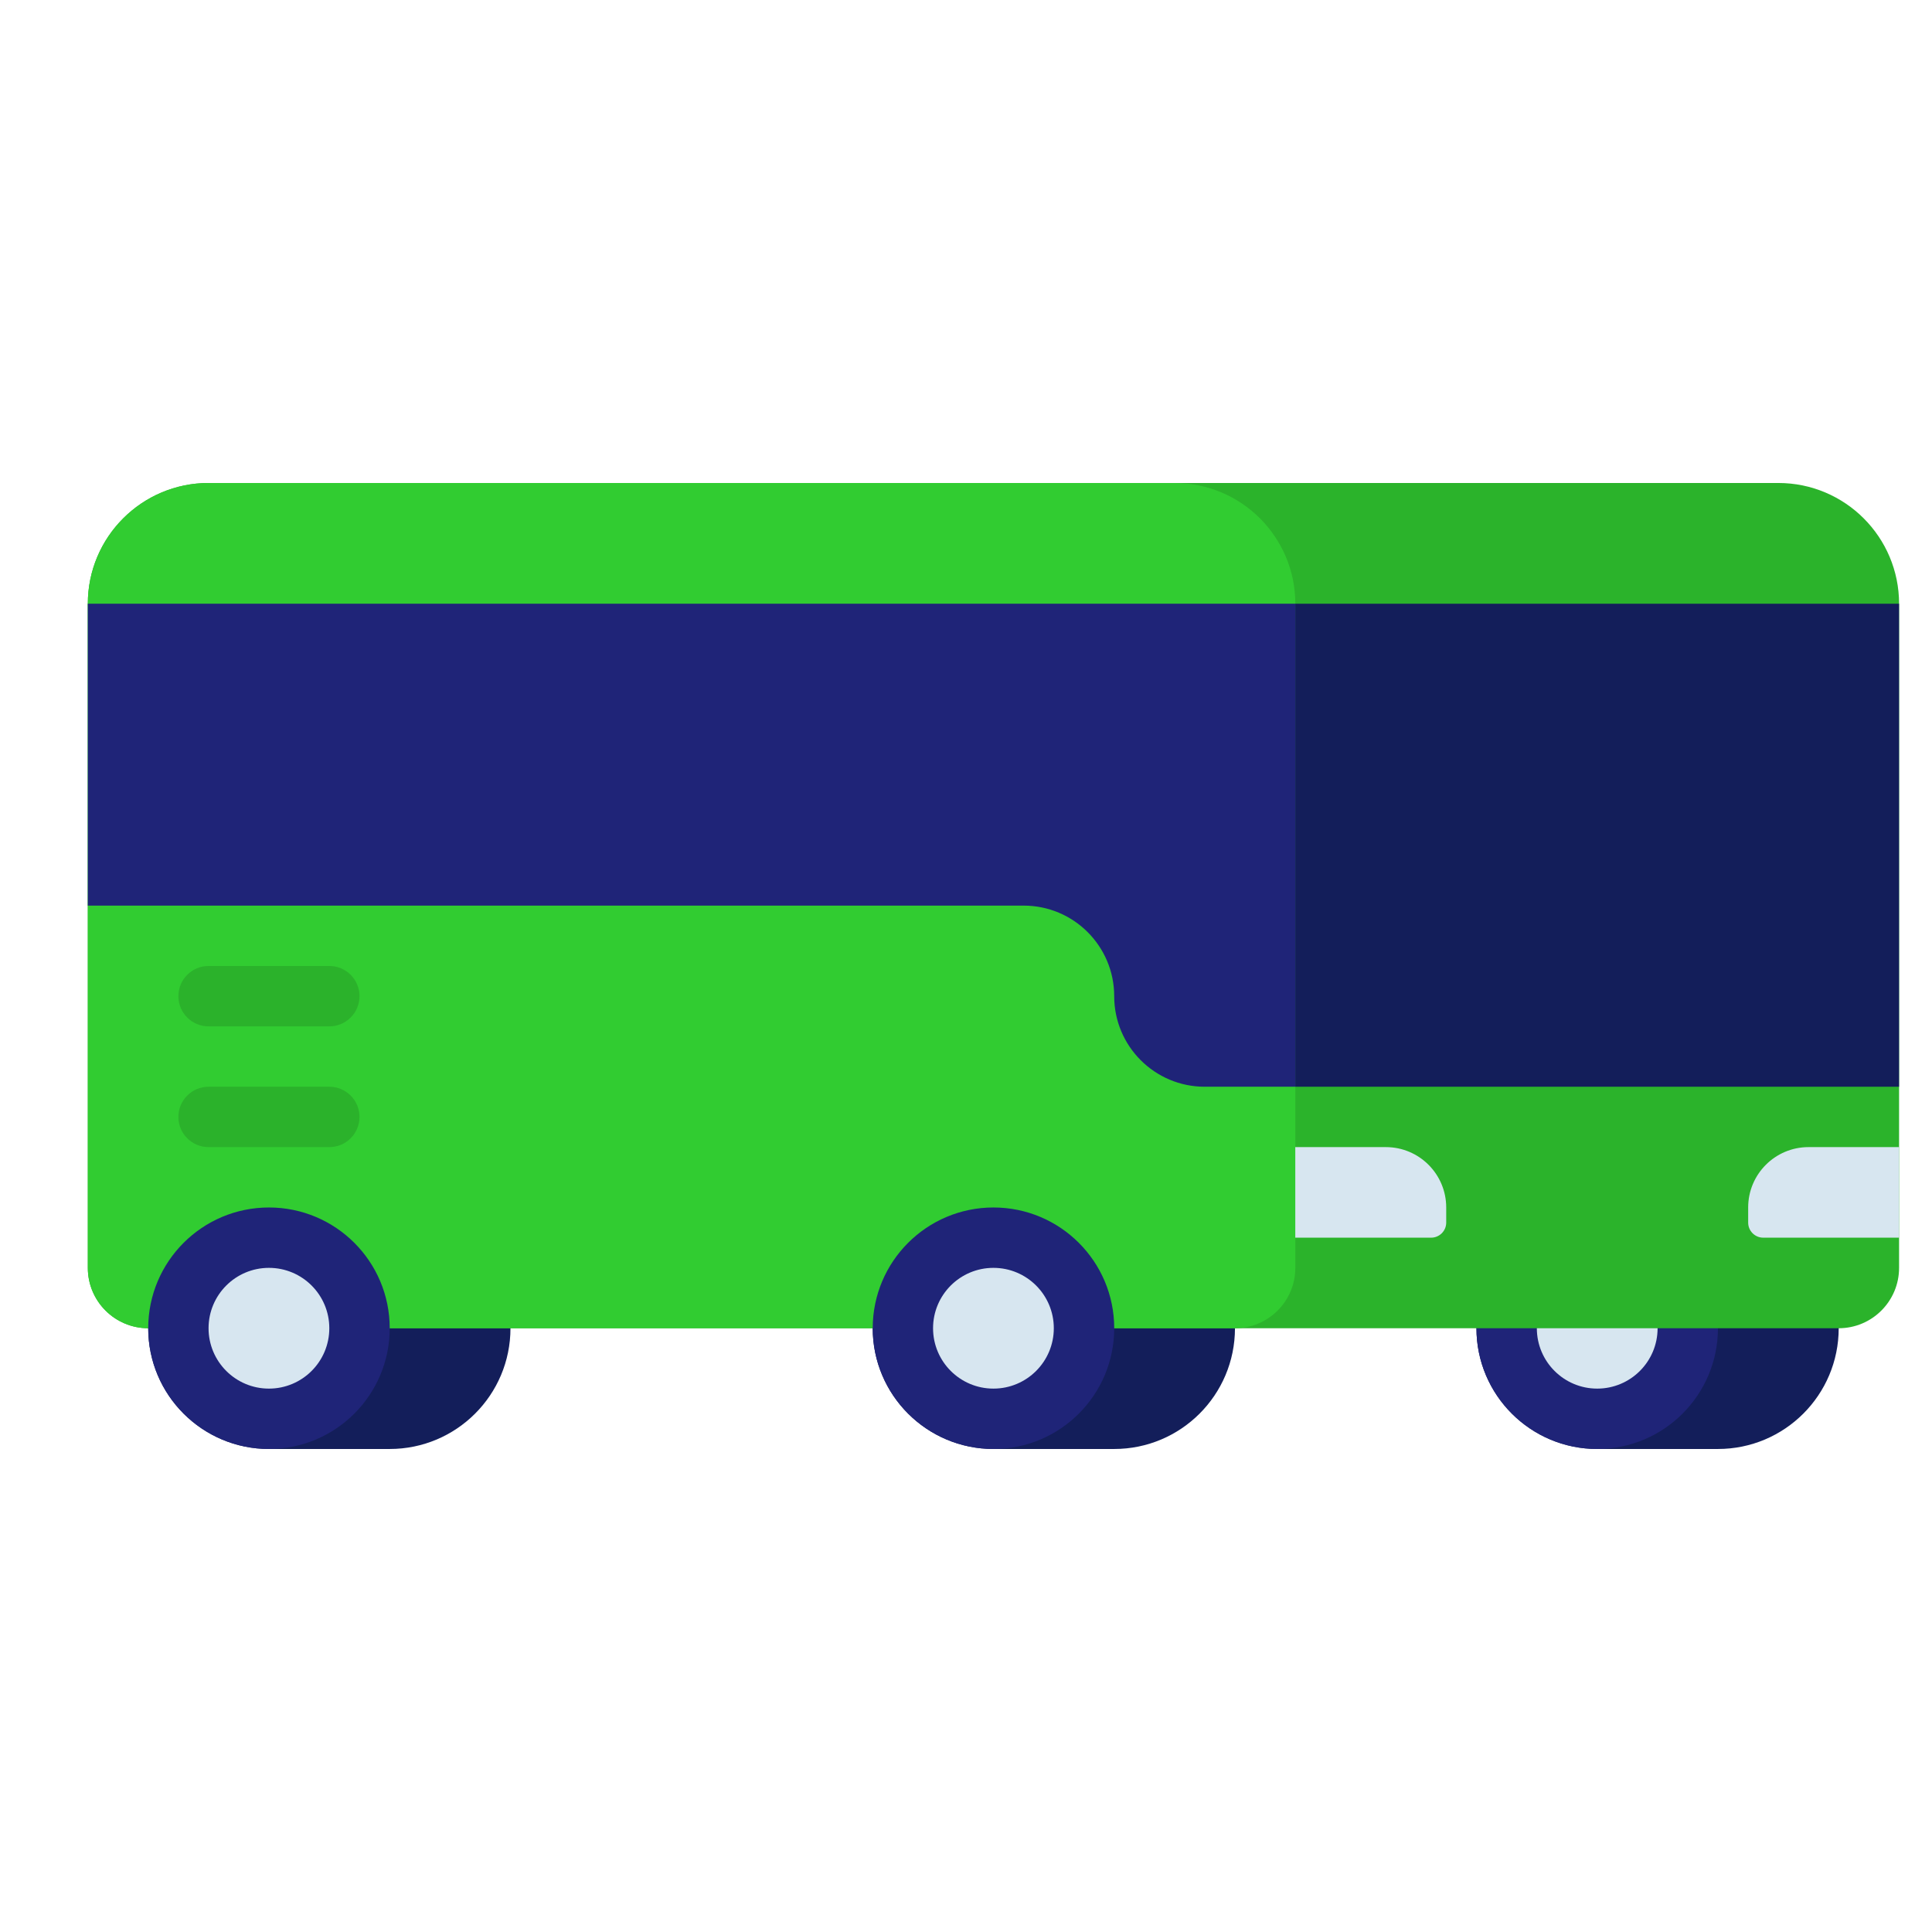
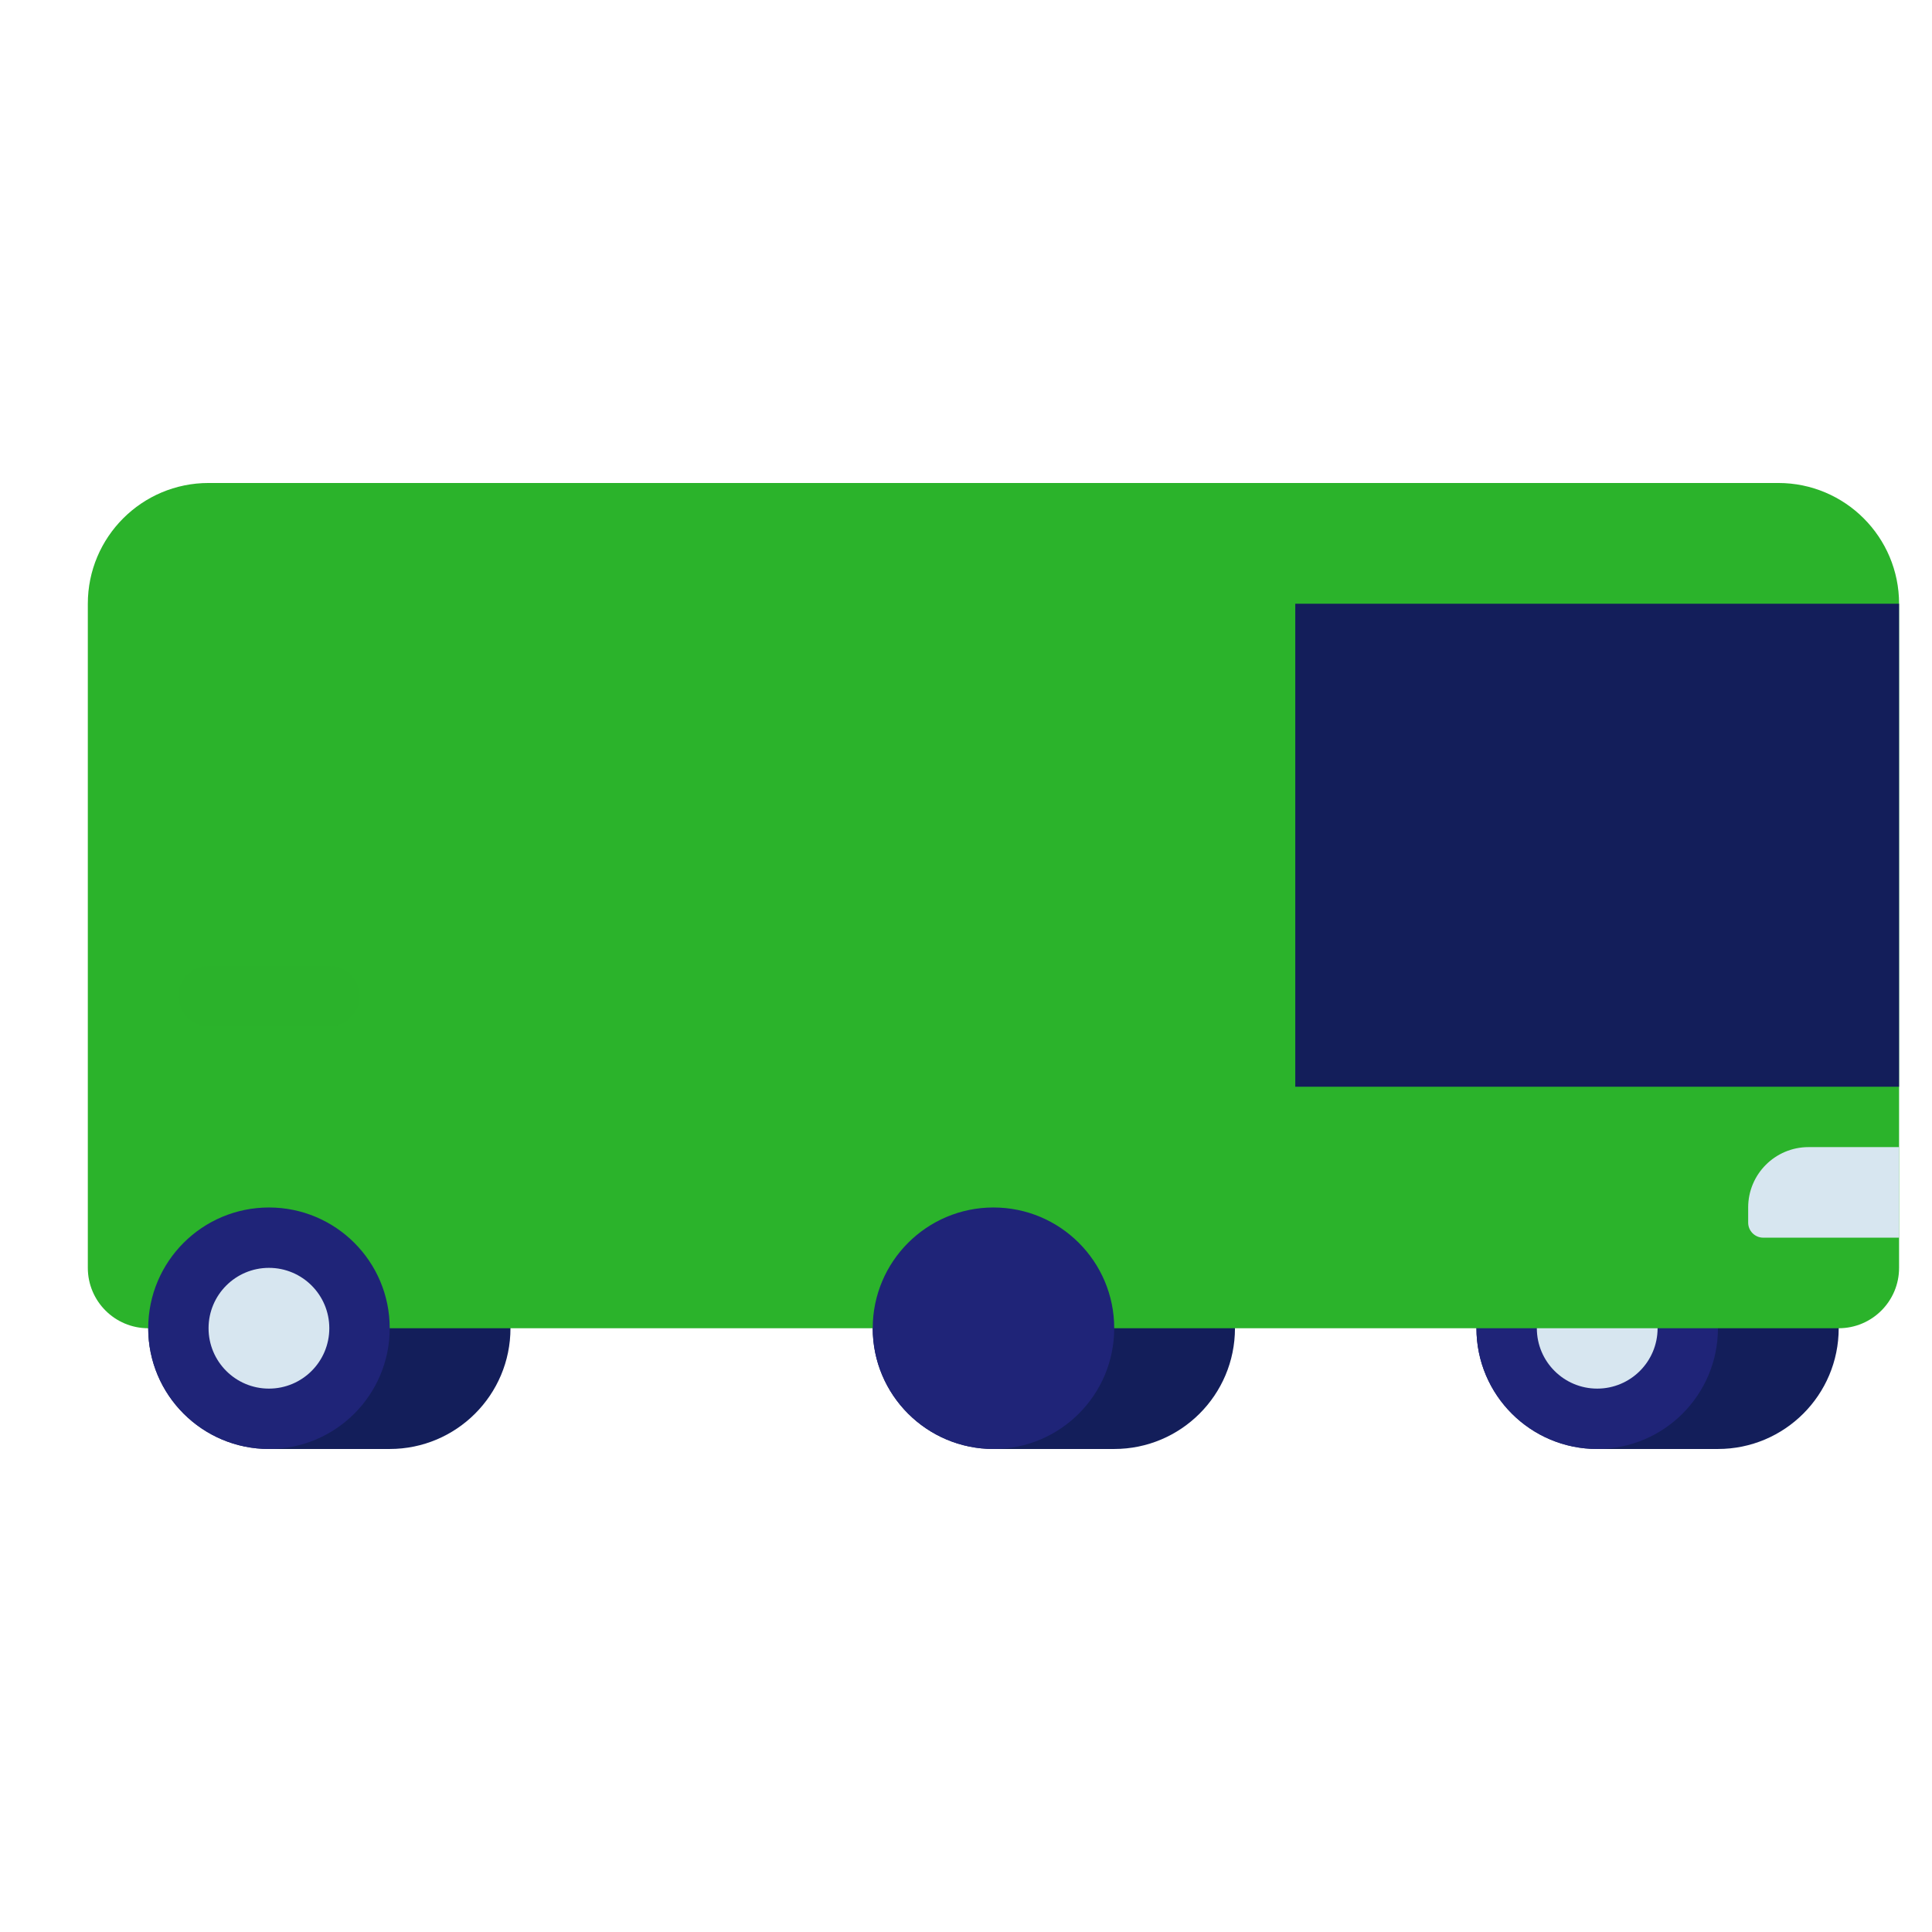
<svg xmlns="http://www.w3.org/2000/svg" width="120" height="120" viewBox="0 0 120 120" fill="none">
  <path d="M106.705 89.999H99.205C95.063 89.999 91.705 86.641 91.705 82.499C91.705 78.357 95.063 74.999 99.205 74.999H106.705C110.847 74.999 114.205 78.357 114.205 82.499C114.205 86.641 110.847 89.999 106.705 89.999Z" fill="#131E5A" />
  <path d="M99.205 89.999C103.347 89.999 106.705 86.641 106.705 82.499C106.705 78.357 103.347 74.999 99.205 74.999C95.063 74.999 91.705 78.357 91.705 82.499C91.705 86.641 95.063 89.999 99.205 89.999Z" fill="#1F2478" />
  <path d="M99.206 86.249C101.277 86.249 102.956 84.57 102.956 82.499C102.956 80.428 101.277 78.749 99.206 78.749C97.135 78.749 95.456 80.428 95.456 82.499C95.456 84.57 97.135 86.249 99.206 86.249Z" fill="#D7E6F0" />
  <path d="M69.206 89.999H61.706C57.564 89.999 54.206 86.641 54.206 82.499C54.206 78.357 57.564 74.999 61.706 74.999H69.206C73.348 74.999 76.706 78.357 76.706 82.499C76.706 86.641 73.348 89.999 69.206 89.999Z" fill="#131E5A" />
  <path d="M24.206 89.999H16.706C12.564 89.999 9.206 86.641 9.206 82.499C9.206 78.357 12.564 74.999 16.706 74.999H24.206C28.348 74.999 31.706 78.357 31.706 82.499C31.706 86.641 28.348 89.999 24.206 89.999Z" fill="#131E5A" />
  <path d="M114.205 82.499H9.205C7.134 82.499 5.455 80.82 5.455 78.749V37.499C5.455 33.357 8.813 29.999 12.955 29.999H110.455C114.597 29.999 117.955 33.357 117.955 37.499V78.749C117.955 80.82 116.276 82.499 114.205 82.499Z" fill="#2BB32B" />
-   <path d="M76.705 82.499H9.205C7.134 82.499 5.455 80.82 5.455 78.749V37.499C5.455 33.357 8.813 29.999 12.955 29.999H72.955C77.097 29.999 80.455 33.357 80.455 37.499V78.749C80.455 80.82 78.776 82.499 76.705 82.499Z" fill="#31CC31" />
  <path d="M80.452 37.499H117.952V67.499H80.452V37.499Z" fill="#131E5A" />
-   <path d="M5.455 37.499V56.249H63.58C66.687 56.249 69.205 58.768 69.205 61.874C69.205 64.981 71.723 67.499 74.83 67.499H80.455V37.499H5.455Z" fill="#1F2478" />
  <path d="M16.706 89.999C20.848 89.999 24.206 86.641 24.206 82.499C24.206 78.357 20.848 74.999 16.706 74.999C12.564 74.999 9.206 78.357 9.206 82.499C9.206 86.641 12.564 89.999 16.706 89.999Z" fill="#1F2478" />
  <path d="M16.704 86.249C18.775 86.249 20.454 84.57 20.454 82.499C20.454 80.428 18.775 78.749 16.704 78.749C14.633 78.749 12.954 80.428 12.954 82.499C12.954 84.57 14.633 86.249 16.704 86.249Z" fill="#D7E6F0" />
  <path d="M61.706 89.999C65.848 89.999 69.206 86.641 69.206 82.499C69.206 78.357 65.848 74.999 61.706 74.999C57.564 74.999 54.206 78.357 54.206 82.499C54.206 86.641 57.564 89.999 61.706 89.999Z" fill="#1F2478" />
-   <path d="M61.704 86.249C63.775 86.249 65.454 84.57 65.454 82.499C65.454 80.428 63.775 78.749 61.704 78.749C59.633 78.749 57.954 80.428 57.954 82.499C57.954 84.57 59.633 86.249 61.704 86.249Z" fill="#D7E6F0" />
  <path d="M20.455 59.999H12.955C11.919 59.999 11.08 60.838 11.08 61.874C11.08 62.909 11.919 63.749 12.955 63.749H20.455C21.49 63.749 22.33 62.909 22.33 61.874C22.33 60.838 21.49 59.999 20.455 59.999Z" fill="#2BB22B" />
-   <path d="M20.455 67.499H12.955C11.919 67.499 11.08 68.339 11.08 69.374C11.08 70.409 11.919 71.249 12.955 71.249H20.455C21.49 71.249 22.33 70.409 22.33 69.374C22.33 68.339 21.49 67.499 20.455 67.499Z" fill="#2BB22B" />
-   <path d="M88.889 76.874H80.452V71.249H86.077C88.148 71.249 89.827 72.928 89.827 74.999V75.937C89.827 76.454 89.407 76.874 88.889 76.874Z" fill="#D7E6F0" />
  <path d="M109.519 76.874H117.957V71.249H112.332C110.26 71.249 108.582 72.928 108.582 74.999V75.937C108.582 76.454 109.001 76.874 109.519 76.874Z" fill="#D7E6F0" />
</svg>